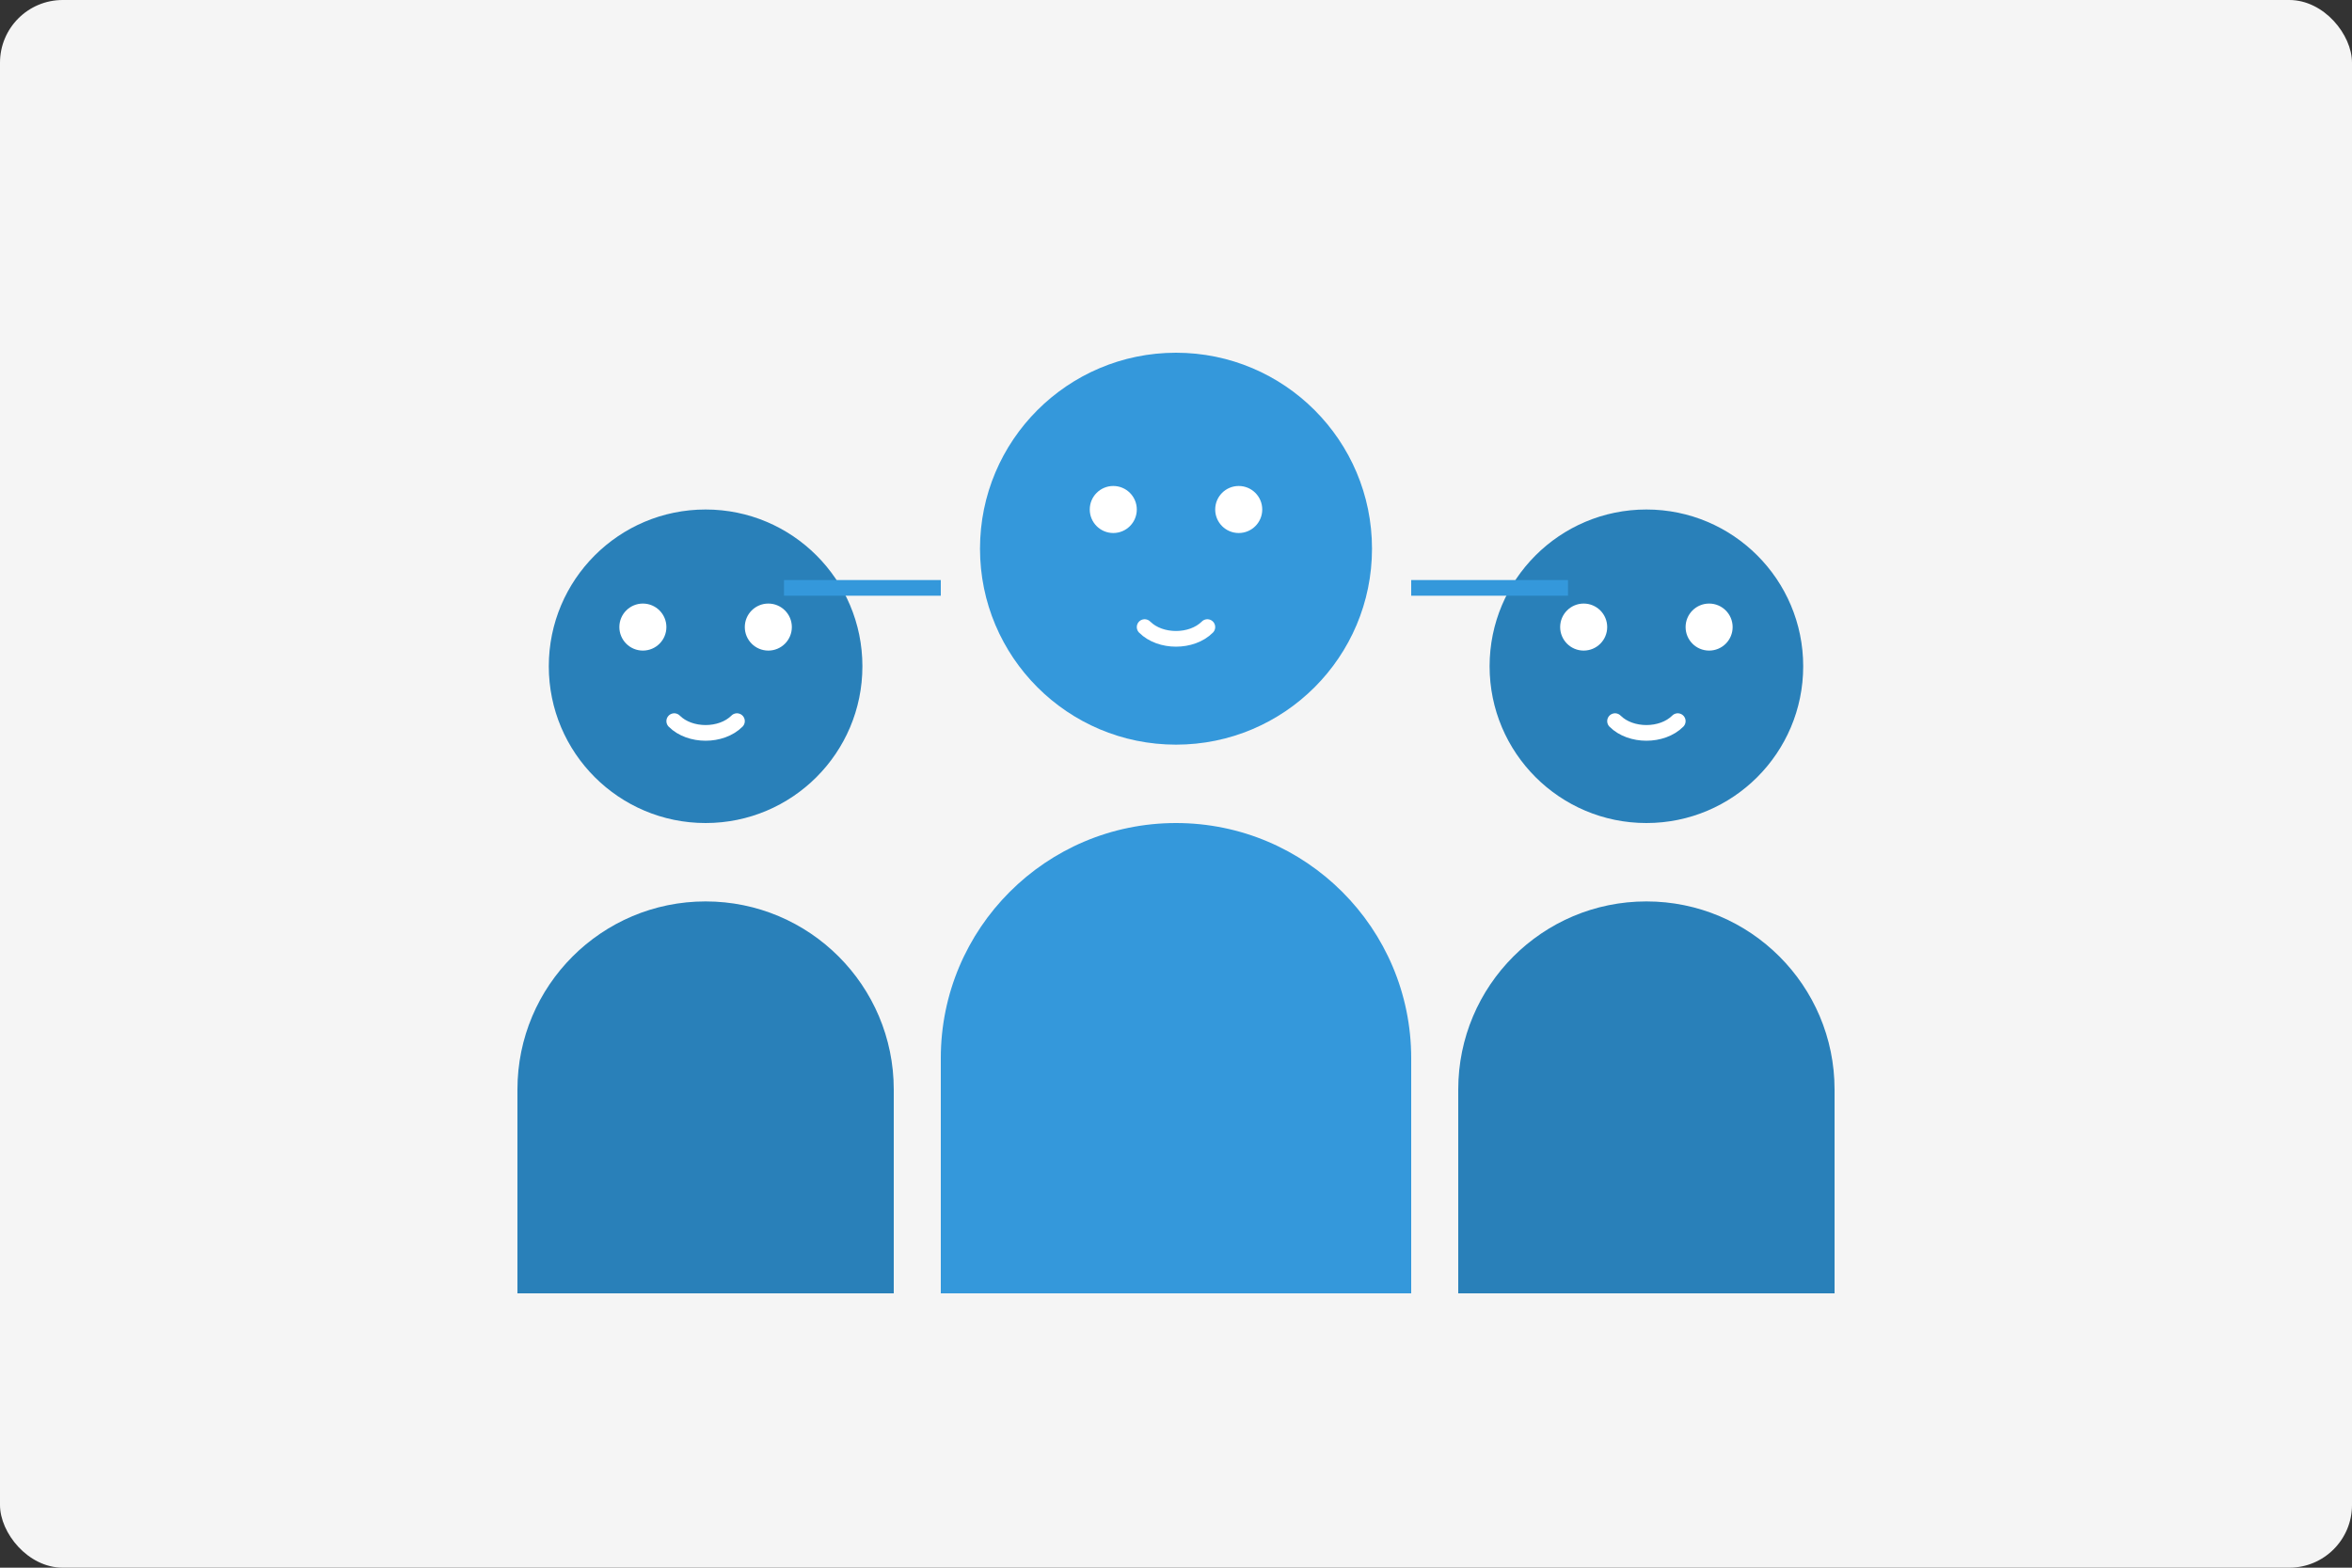
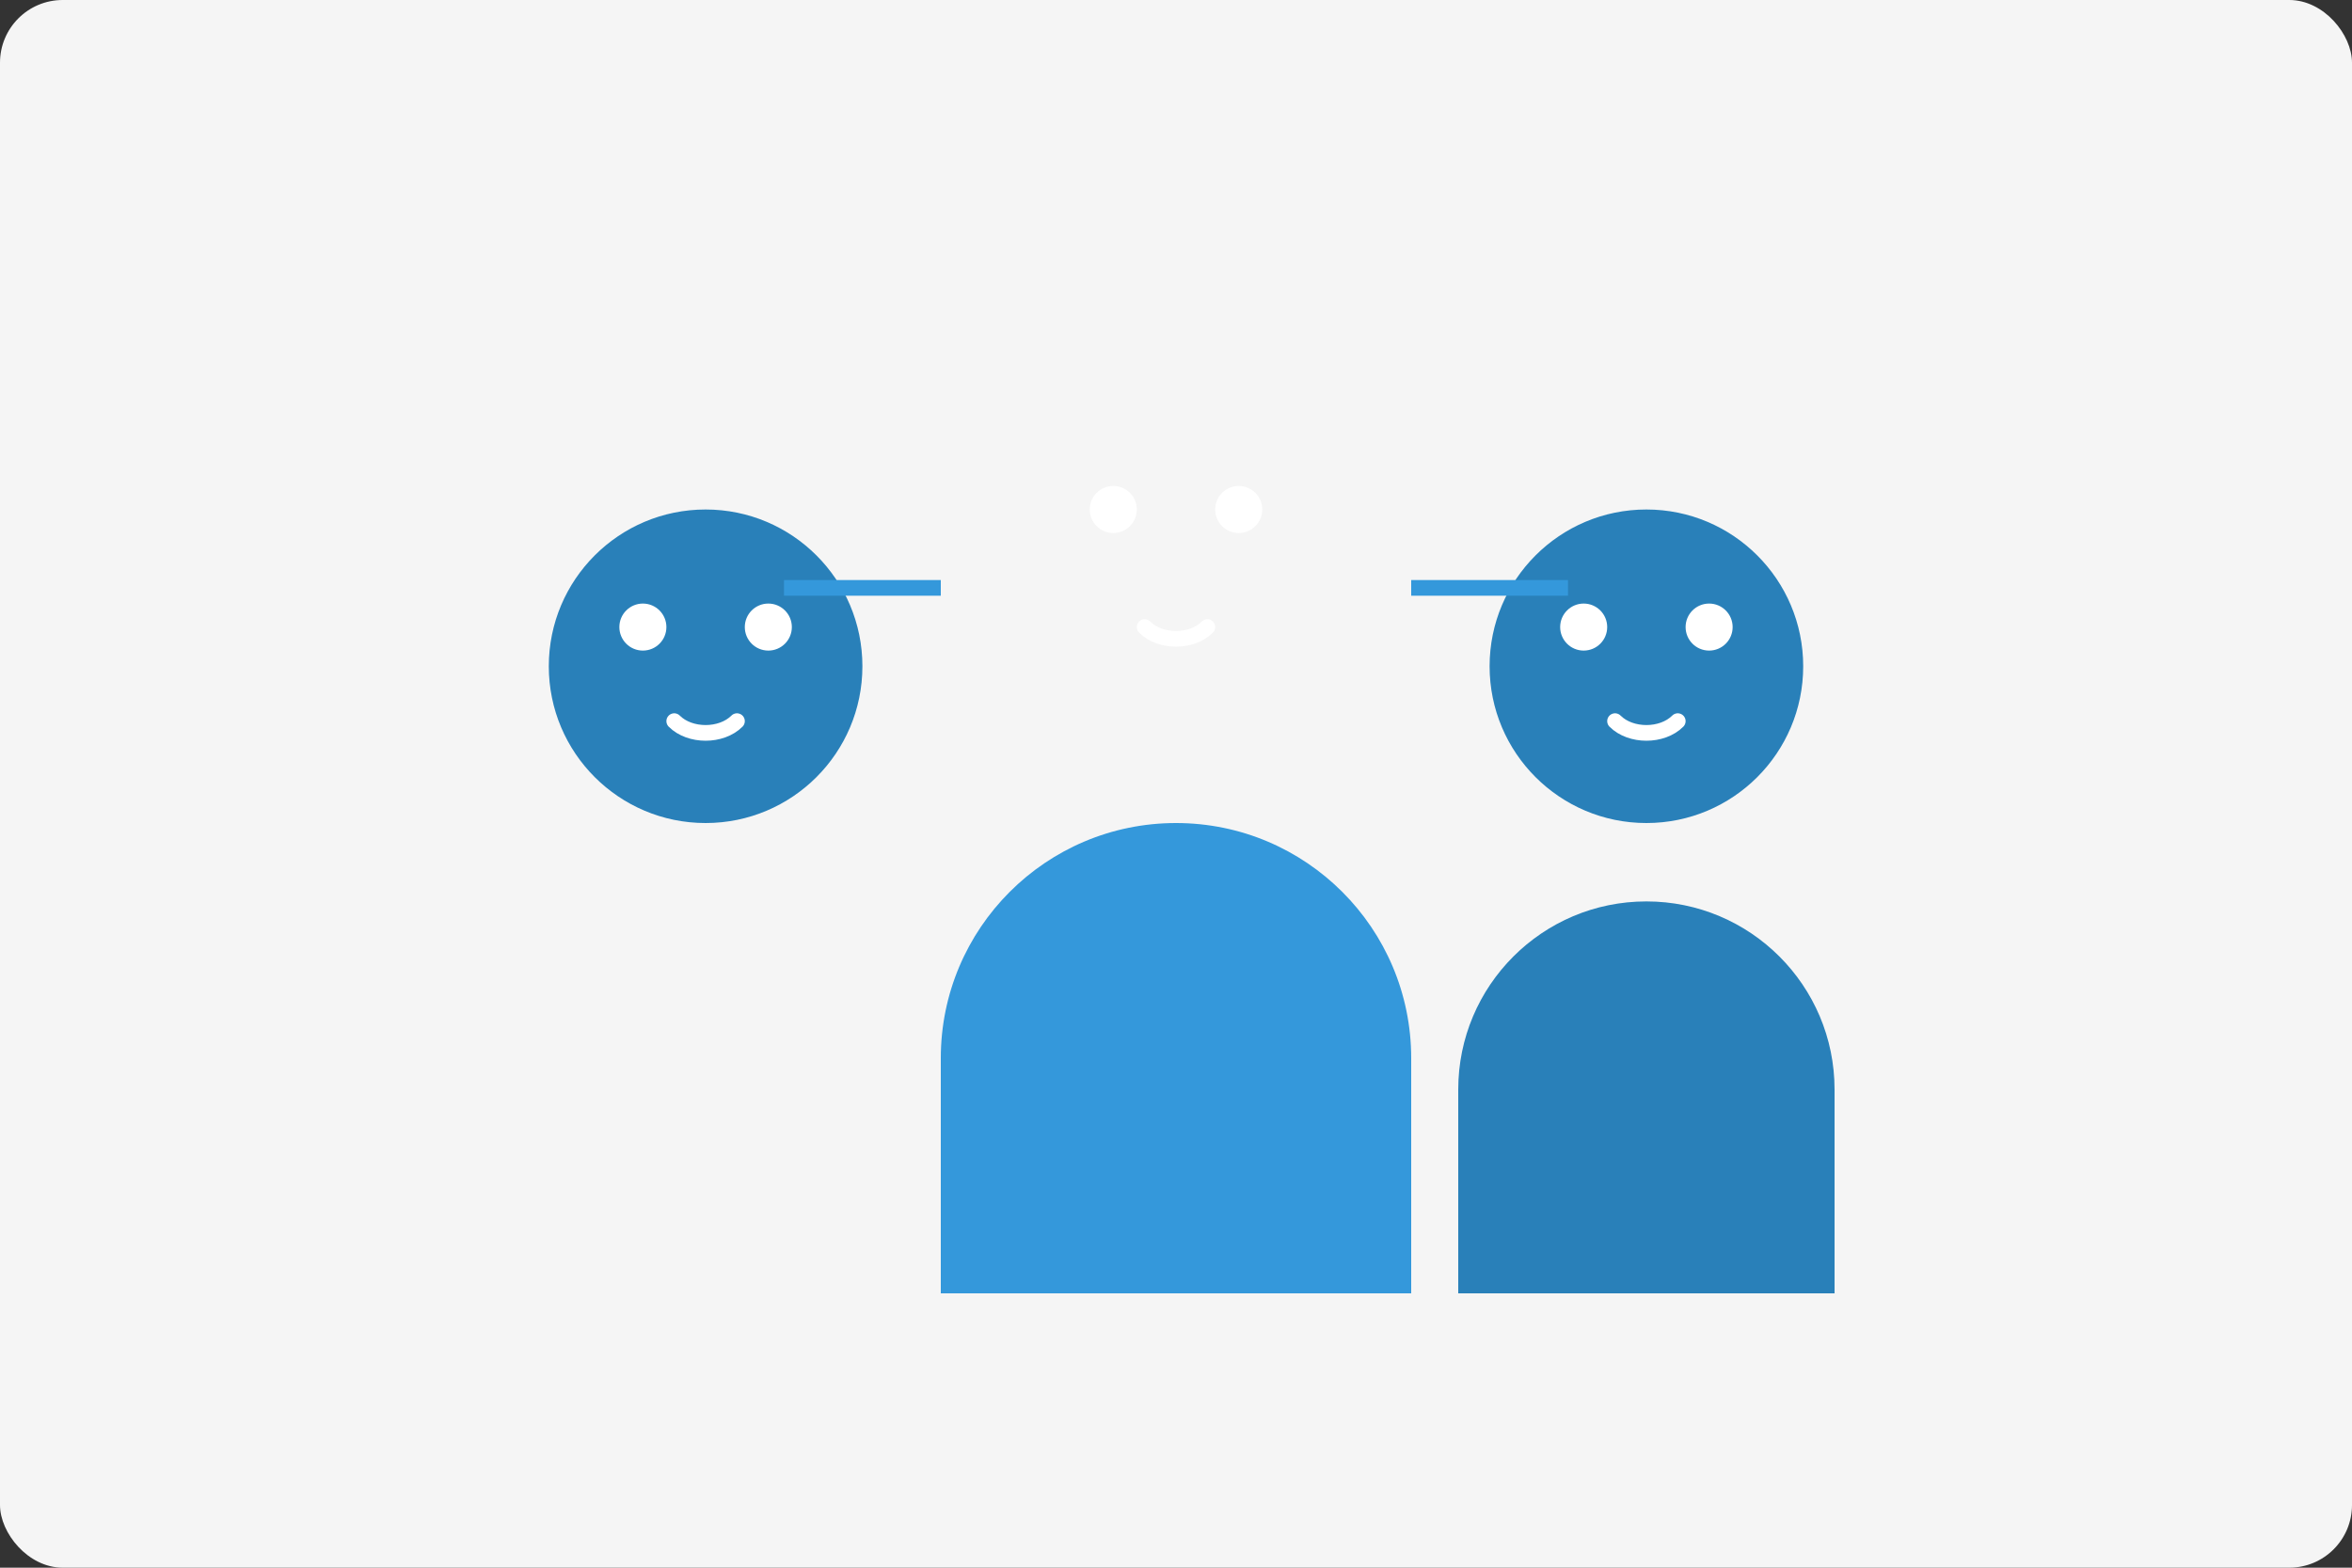
<svg xmlns="http://www.w3.org/2000/svg" width="300" height="200" viewBox="0 0 300 200" fill="none">
  <rect x="0" y="0" width="300" height="200" fill="#333333" stroke="none" />
  <rect width="300" height="200" rx="8" fill="#F5F5F5" />
-   <circle cx="150" cy="70" r="25" fill="#3498DB" />
  <path d="M150 105C133.431 105 120 118.431 120 135V165H180V135C180 118.431 166.569 105 150 105Z" fill="#3498DB" />
  <circle cx="90" cy="85" r="20" fill="#2980B9" />
-   <path d="M90 115C76.745 115 66 125.745 66 139V165H114V139C114 125.745 103.255 115 90 115Z" fill="#2980B9" />
  <circle cx="210" cy="85" r="20" fill="#2980B9" />
  <path d="M210 115C196.745 115 186 125.745 186 139V165H234V139C234 125.745 223.255 115 210 115Z" fill="#2980B9" />
  <line x1="120" y1="75" x2="100" y2="75" stroke="#3498DB" stroke-width="2" />
  <line x1="180" y1="75" x2="200" y2="75" stroke="#3498DB" stroke-width="2" />
  <circle cx="142" cy="65" r="3" fill="white" />
  <circle cx="158" cy="65" r="3" fill="white" />
  <path d="M146 80C148 82 152 82 154 80" stroke="white" stroke-width="2" stroke-linecap="round" />
  <circle cx="82" cy="80" r="3" fill="white" />
  <circle cx="98" cy="80" r="3" fill="white" />
  <path d="M86 92C88 94 92 94 94 92" stroke="white" stroke-width="2" stroke-linecap="round" />
  <circle cx="202" cy="80" r="3" fill="white" />
  <circle cx="218" cy="80" r="3" fill="white" />
  <path d="M206 92C208 94 212 94 214 92" stroke="white" stroke-width="2" stroke-linecap="round" />
</svg>